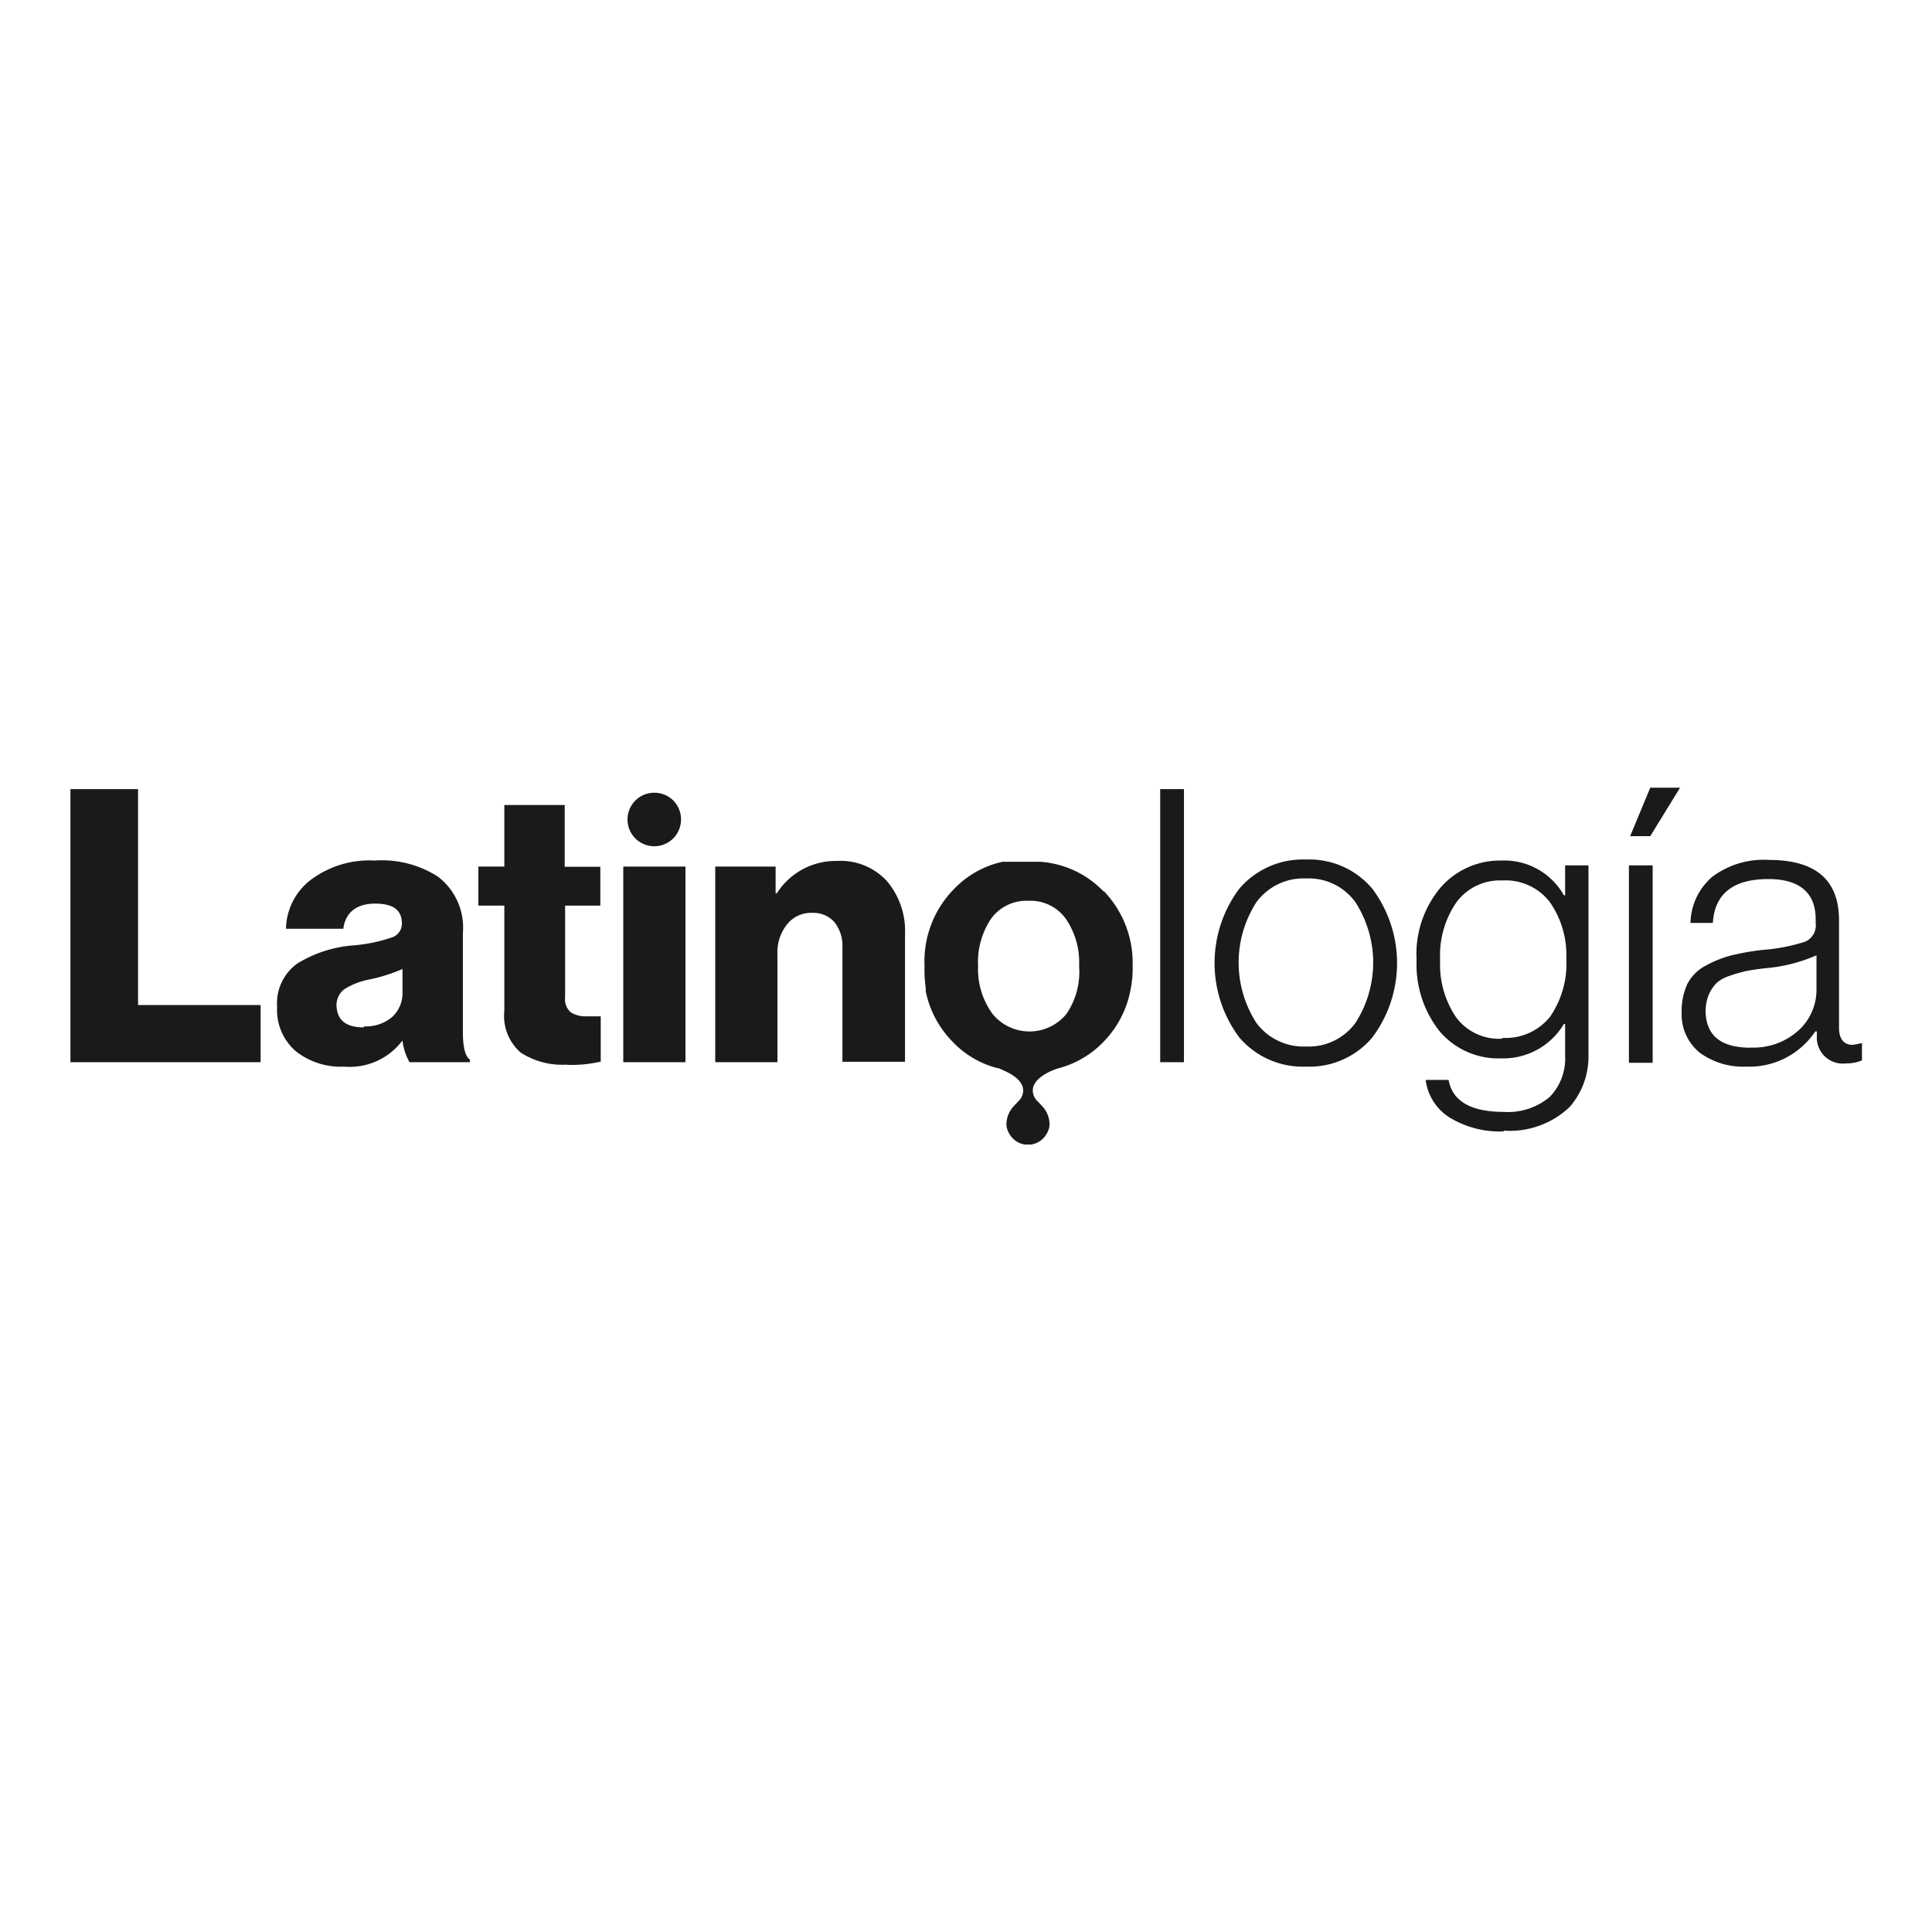
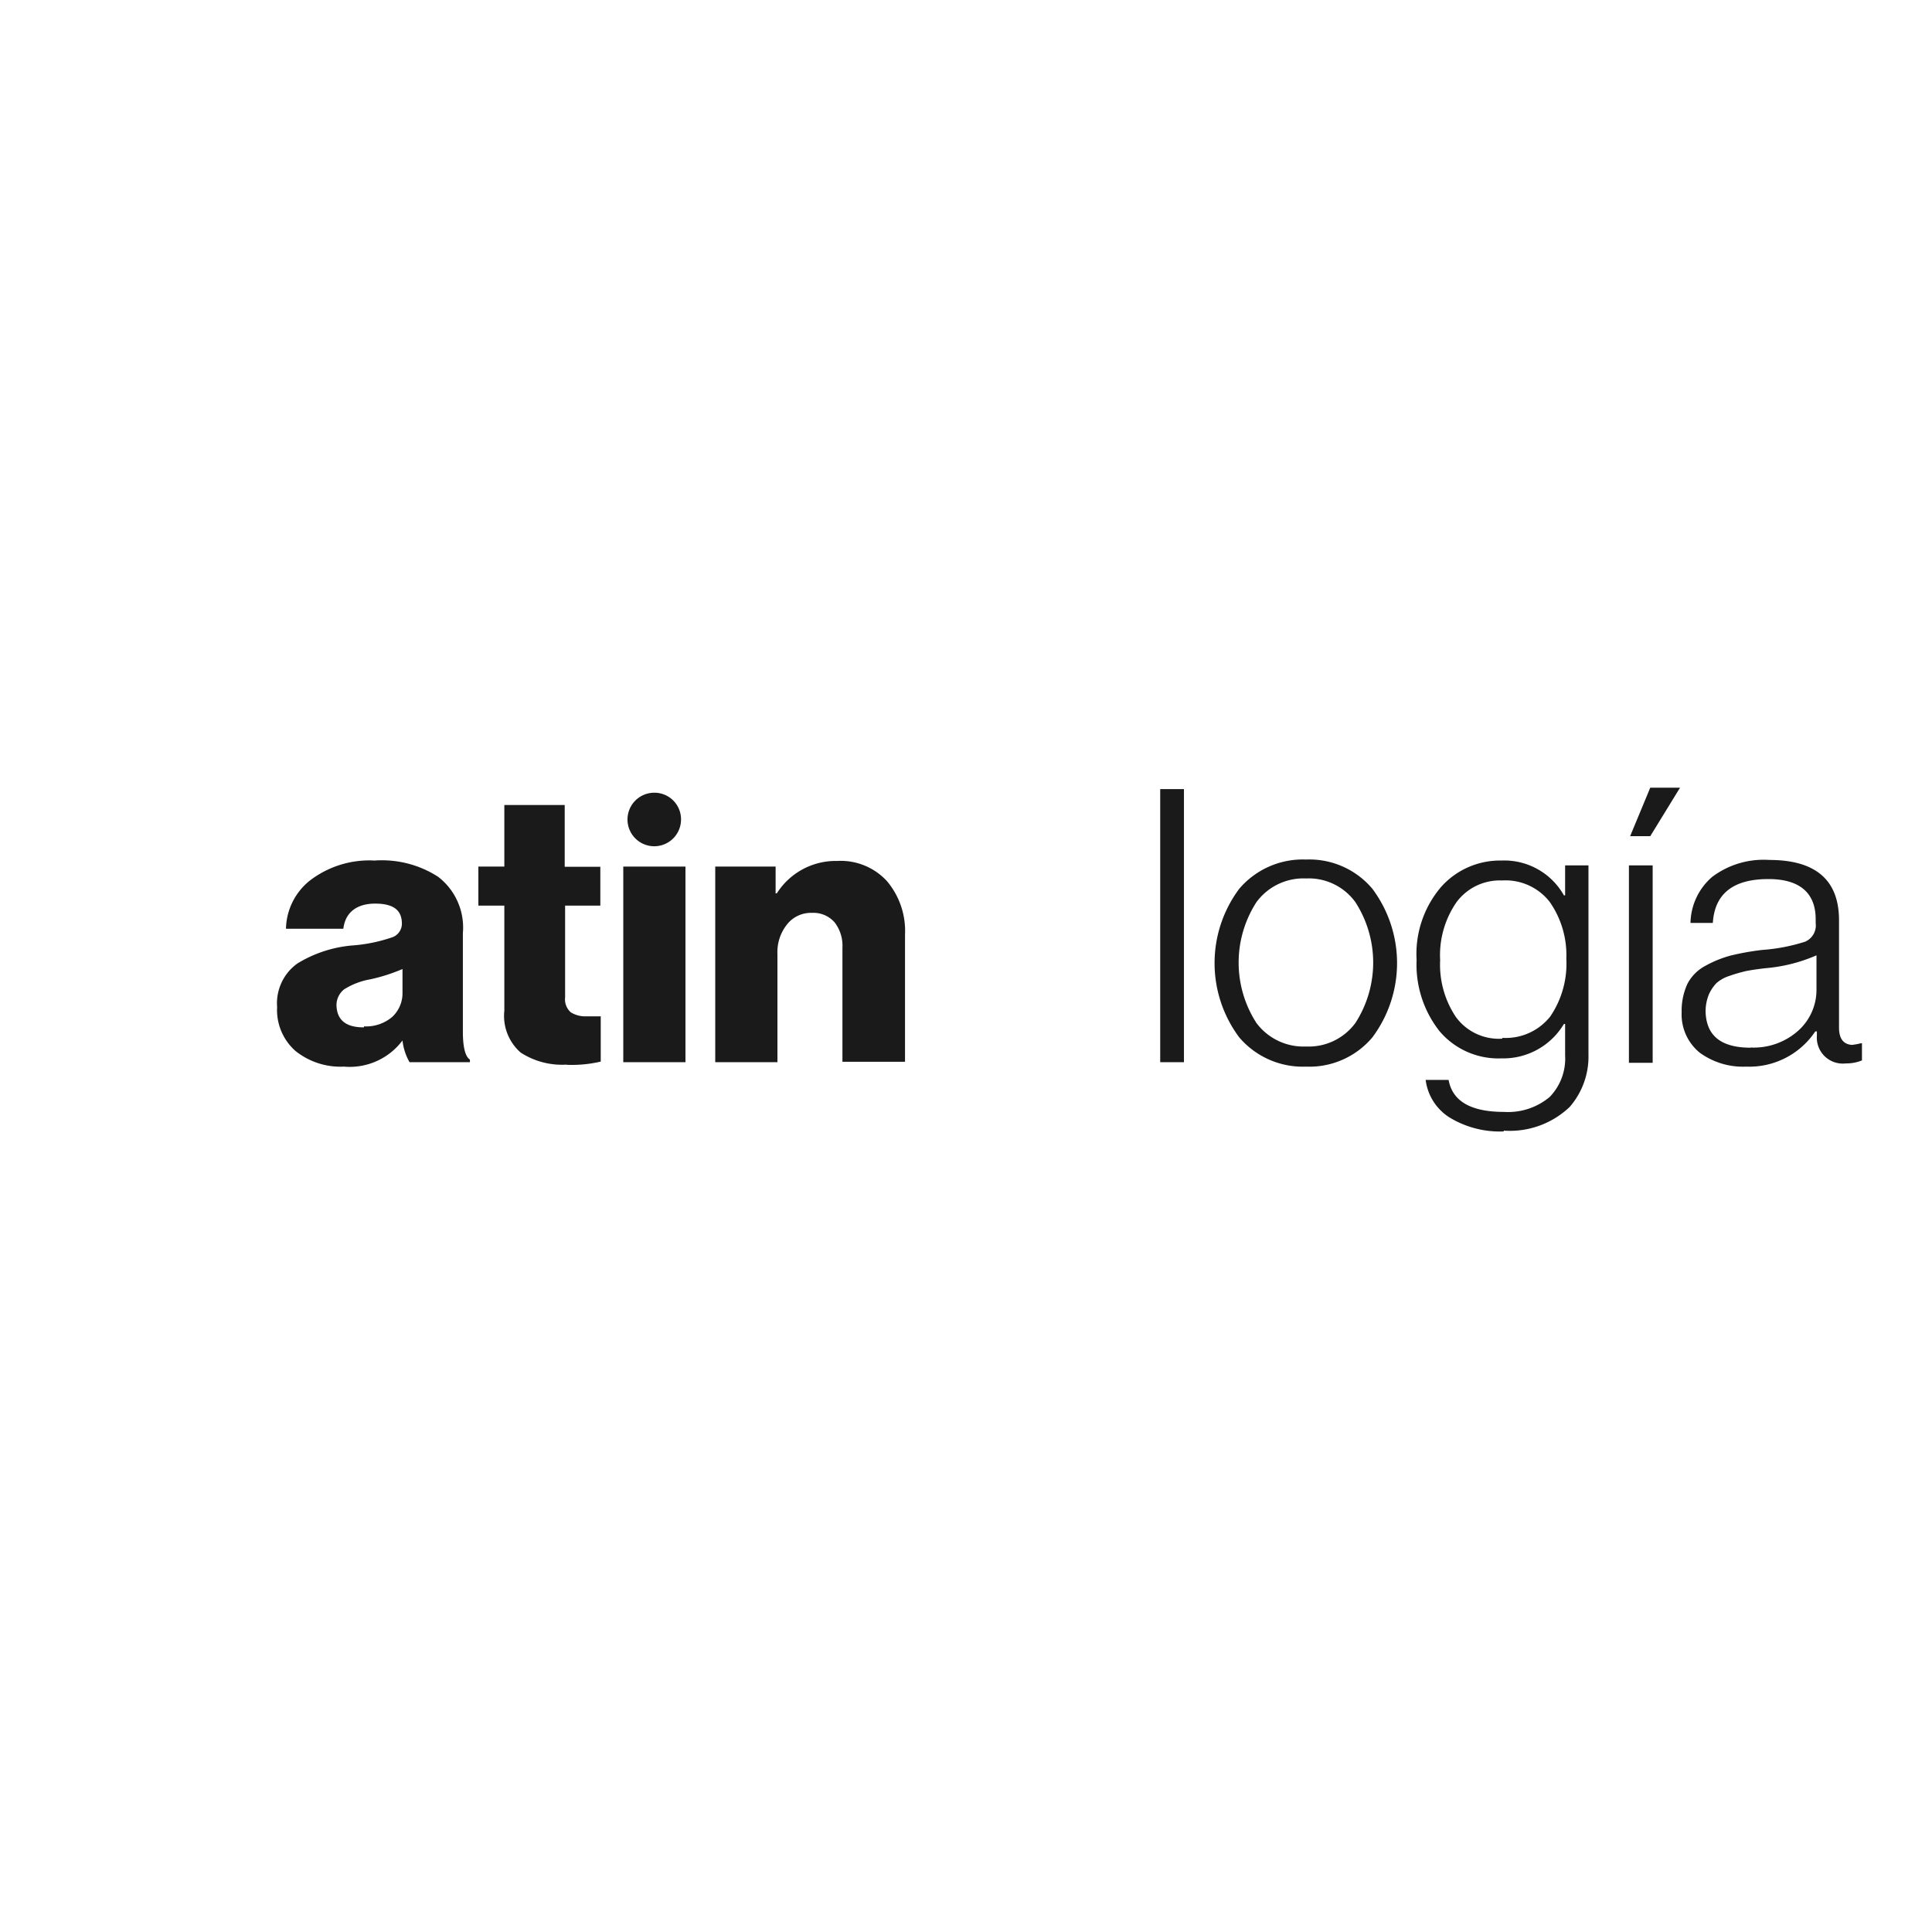
<svg xmlns="http://www.w3.org/2000/svg" id="Capa_1" data-name="Capa 1" viewBox="0 0 96 96">
  <defs>
    <style>.cls-1{fill:none;}.cls-2{clip-path:url(#clip-path);}.cls-3{fill:#1a1a1a;}</style>
    <clipPath id="clip-path">
      <rect class="cls-1" width="96" height="96" />
    </clipPath>
  </defs>
  <title>LOGOS CLIENTES ICON</title>
  <g class="cls-2">
-     <polygon class="cls-3" points="3.5 52.78 3.5 39.21 6.86 39.21 6.86 49.94 12.95 49.94 12.95 52.78 3.5 52.78" />
    <path class="cls-3" d="M17.09,53a3.58,3.58,0,0,1-2.41-.78,2.71,2.71,0,0,1-.91-2.18,2.43,2.43,0,0,1,1-2.16,6.22,6.22,0,0,1,2.73-.9,7.81,7.81,0,0,0,1.94-.39.72.72,0,0,0,.53-.69c0-.7-.45-1-1.33-1s-1.48.41-1.58,1.25H14.21a3.14,3.14,0,0,1,1.18-2.39,4.85,4.85,0,0,1,3.22-1,5.16,5.16,0,0,1,3.15.8A3.18,3.18,0,0,1,23,46.37v4.89c0,.78.12,1.24.35,1.39v.13h-3A2.78,2.78,0,0,1,20,51.7h0A3.28,3.28,0,0,1,17.09,53m1-2a2,2,0,0,0,1.41-.48A1.61,1.61,0,0,0,20,49.31V48.15a8.73,8.73,0,0,1-1.59.51,3.59,3.59,0,0,0-1.31.5,1,1,0,0,0-.38.81C16.75,50.69,17.19,51.05,18.08,51.05Z" />
    <path class="cls-3" d="M28.16,52.9a3.78,3.78,0,0,1-2.29-.6,2.42,2.42,0,0,1-.81-2.08V45H23.77V43.06h1.29V40h3v3.07h1.77V45H28.08v4.56a.86.86,0,0,0,.28.74,1.37,1.37,0,0,0,.8.2h.69v2.25a6.31,6.31,0,0,1-1.69.16" />
    <rect class="cls-3" x="30.97" y="43.06" width="3.09" height="9.72" />
    <path class="cls-3" d="M35.54,52.78V43.06h3v1.33h.06a3.47,3.47,0,0,1,3-1.61,3.12,3.12,0,0,1,2.47,1,3.84,3.84,0,0,1,.9,2.66v6.32H41.86V47.09a1.9,1.9,0,0,0-.39-1.26,1.4,1.4,0,0,0-1.13-.47,1.51,1.51,0,0,0-1.23.57,2.21,2.21,0,0,0-.48,1.48v5.37Z" />
    <rect class="cls-3" x="57.65" y="39.21" width="1.18" height="13.57" />
    <path class="cls-3" d="M64.9,53a4.15,4.15,0,0,1-3.32-1.45,6.17,6.17,0,0,1,0-7.39,4.15,4.15,0,0,1,3.32-1.45,4.09,4.09,0,0,1,3.29,1.45,6.17,6.17,0,0,1,0,7.39A4.09,4.09,0,0,1,64.9,53m0-1a2.88,2.88,0,0,0,2.45-1.17,5.54,5.54,0,0,0,0-6,2.86,2.86,0,0,0-2.45-1.18,2.9,2.9,0,0,0-2.47,1.18,5.54,5.54,0,0,0,0,6A2.92,2.92,0,0,0,64.9,52Z" />
    <path class="cls-3" d="M74.73,56.22A4.81,4.81,0,0,1,72,55.51a2.59,2.59,0,0,1-1.16-1.85h1.14c.19,1.06,1.11,1.59,2.75,1.59A3.22,3.22,0,0,0,77,54.51a2.74,2.74,0,0,0,.77-2.07V50.88h-.06a3.51,3.51,0,0,1-3.11,1.71,3.83,3.83,0,0,1-3.07-1.35,5.34,5.34,0,0,1-1.14-3.54,5.13,5.13,0,0,1,1.21-3.62,3.92,3.92,0,0,1,3-1.32,3.4,3.4,0,0,1,3.11,1.73h.06V43h1.16V52.4A3.81,3.81,0,0,1,78,55a4.31,4.31,0,0,1-3.29,1.18m-.07-4.61a2.82,2.82,0,0,0,2.39-1.06,4.66,4.66,0,0,0,.8-2.87A4.61,4.61,0,0,0,77,44.81a2.78,2.78,0,0,0-2.36-1.06,2.68,2.68,0,0,0-2.26,1.07,4.62,4.62,0,0,0-.82,2.89,4.66,4.66,0,0,0,.78,2.82A2.64,2.64,0,0,0,74.66,51.61Z" />
    <path class="cls-3" d="M80.94,43h1.18v9.81H80.94ZM81,41.55l1-2.41h1.48L82,41.55Z" />
    <path class="cls-3" d="M86.77,53a3.64,3.64,0,0,1-2.32-.7,2.45,2.45,0,0,1-.89-2,3.21,3.21,0,0,1,.29-1.42,2.14,2.14,0,0,1,.91-.9A5.53,5.53,0,0,1,86,47.48a12.87,12.87,0,0,1,1.58-.28,9,9,0,0,0,2.12-.41.88.88,0,0,0,.52-.92v-.19c0-1.31-.79-2-2.35-2-1.75,0-2.67.73-2.76,2.18H84a3.09,3.09,0,0,1,1.08-2.29,4.25,4.25,0,0,1,2.83-.84q3.47,0,3.47,3v5.33c0,.54.21.83.64.86a3,3,0,0,0,.44-.08h.06v.85a2,2,0,0,1-.8.15,1.29,1.29,0,0,1-1.44-1.38v-.21H90.2A3.94,3.94,0,0,1,86.77,53m.2-.95a3.32,3.32,0,0,0,2.41-.86,2.72,2.72,0,0,0,.88-2V47.47a8,8,0,0,1-2.54.64q-.61.07-1,.15c-.24.06-.5.13-.78.23a1.79,1.79,0,0,0-.65.36,2,2,0,0,0-.38.57,2.24,2.24,0,0,0-.16.86C84.79,51.47,85.52,52.06,87,52.06Z" />
-     <path class="cls-3" d="M54.84,44.3a4.82,4.82,0,0,0-3.17-1.48l-.26,0H50.8l-.51,0-.27,0-.2,0a4.74,4.74,0,0,0-2.43,1.37A5.12,5.12,0,0,0,45.94,48,6.06,6.06,0,0,0,46,49.09l0,.17a5,5,0,0,0,1.33,2.5,4.69,4.69,0,0,0,2.21,1.31c.11,0,.22.07.3.11.46.19,1,.53,1,1a.71.71,0,0,1-.14.43c-.1.13-.23.24-.34.37a1.31,1.31,0,0,0-.34.73,1,1,0,0,0,0,.29,1.15,1.15,0,0,0,.48.71,1.13,1.13,0,0,0,.41.16h.34a1.13,1.13,0,0,0,.41-.16,1.15,1.15,0,0,0,.48-.71,1,1,0,0,0,0-.29,1.31,1.31,0,0,0-.34-.73c-.11-.13-.24-.24-.34-.37a.71.71,0,0,1-.14-.43c0-.45.49-.79,1-1a2,2,0,0,1,.32-.11,4.79,4.79,0,0,0,2.2-1.31,5,5,0,0,0,1.32-2.5v0A5.34,5.34,0,0,0,56.28,48a5.15,5.15,0,0,0-1.44-3.73M53,50.37a2.37,2.37,0,0,1-3.69,0A3.78,3.78,0,0,1,48.6,48a3.87,3.87,0,0,1,.66-2.37,2.18,2.18,0,0,1,1.85-.87,2.16,2.16,0,0,1,1.84.88A3.82,3.82,0,0,1,53.62,48,3.72,3.72,0,0,1,53,50.37Z" />
    <path class="cls-3" d="M33.84,40.72a1.33,1.33,0,1,1-1.33-1.33,1.32,1.32,0,0,1,1.33,1.33" />
  </g>
</svg>